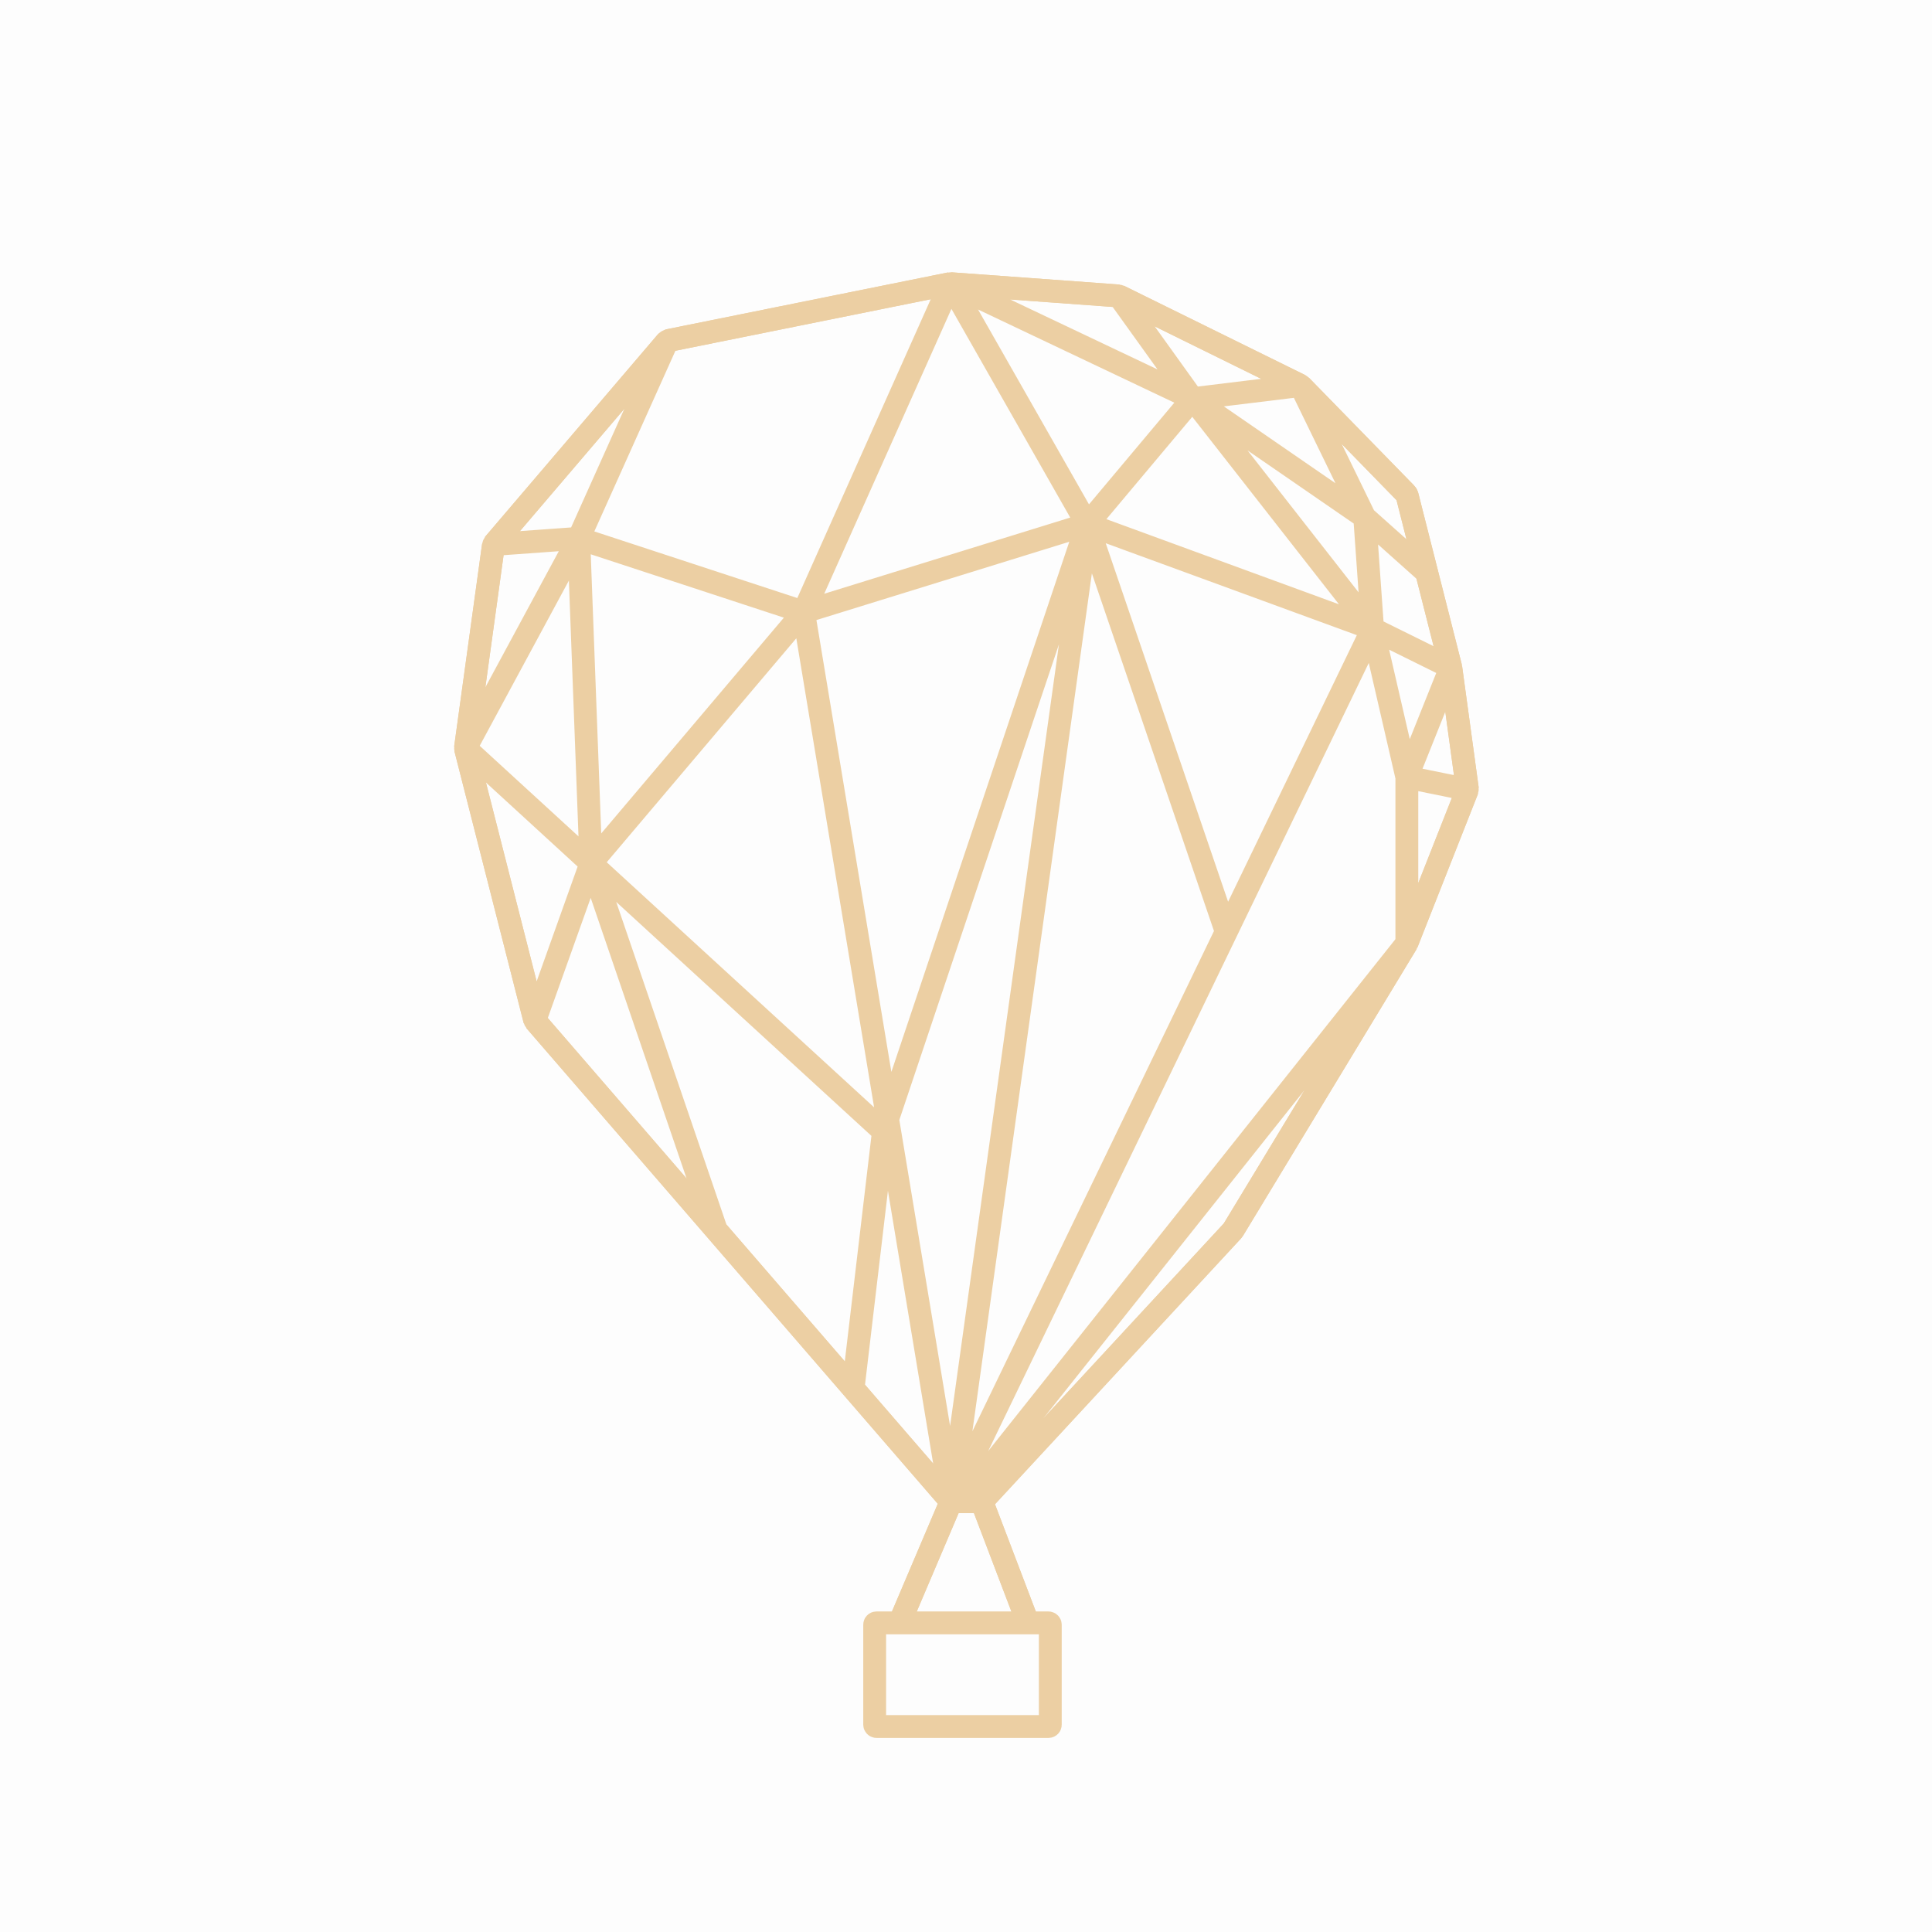
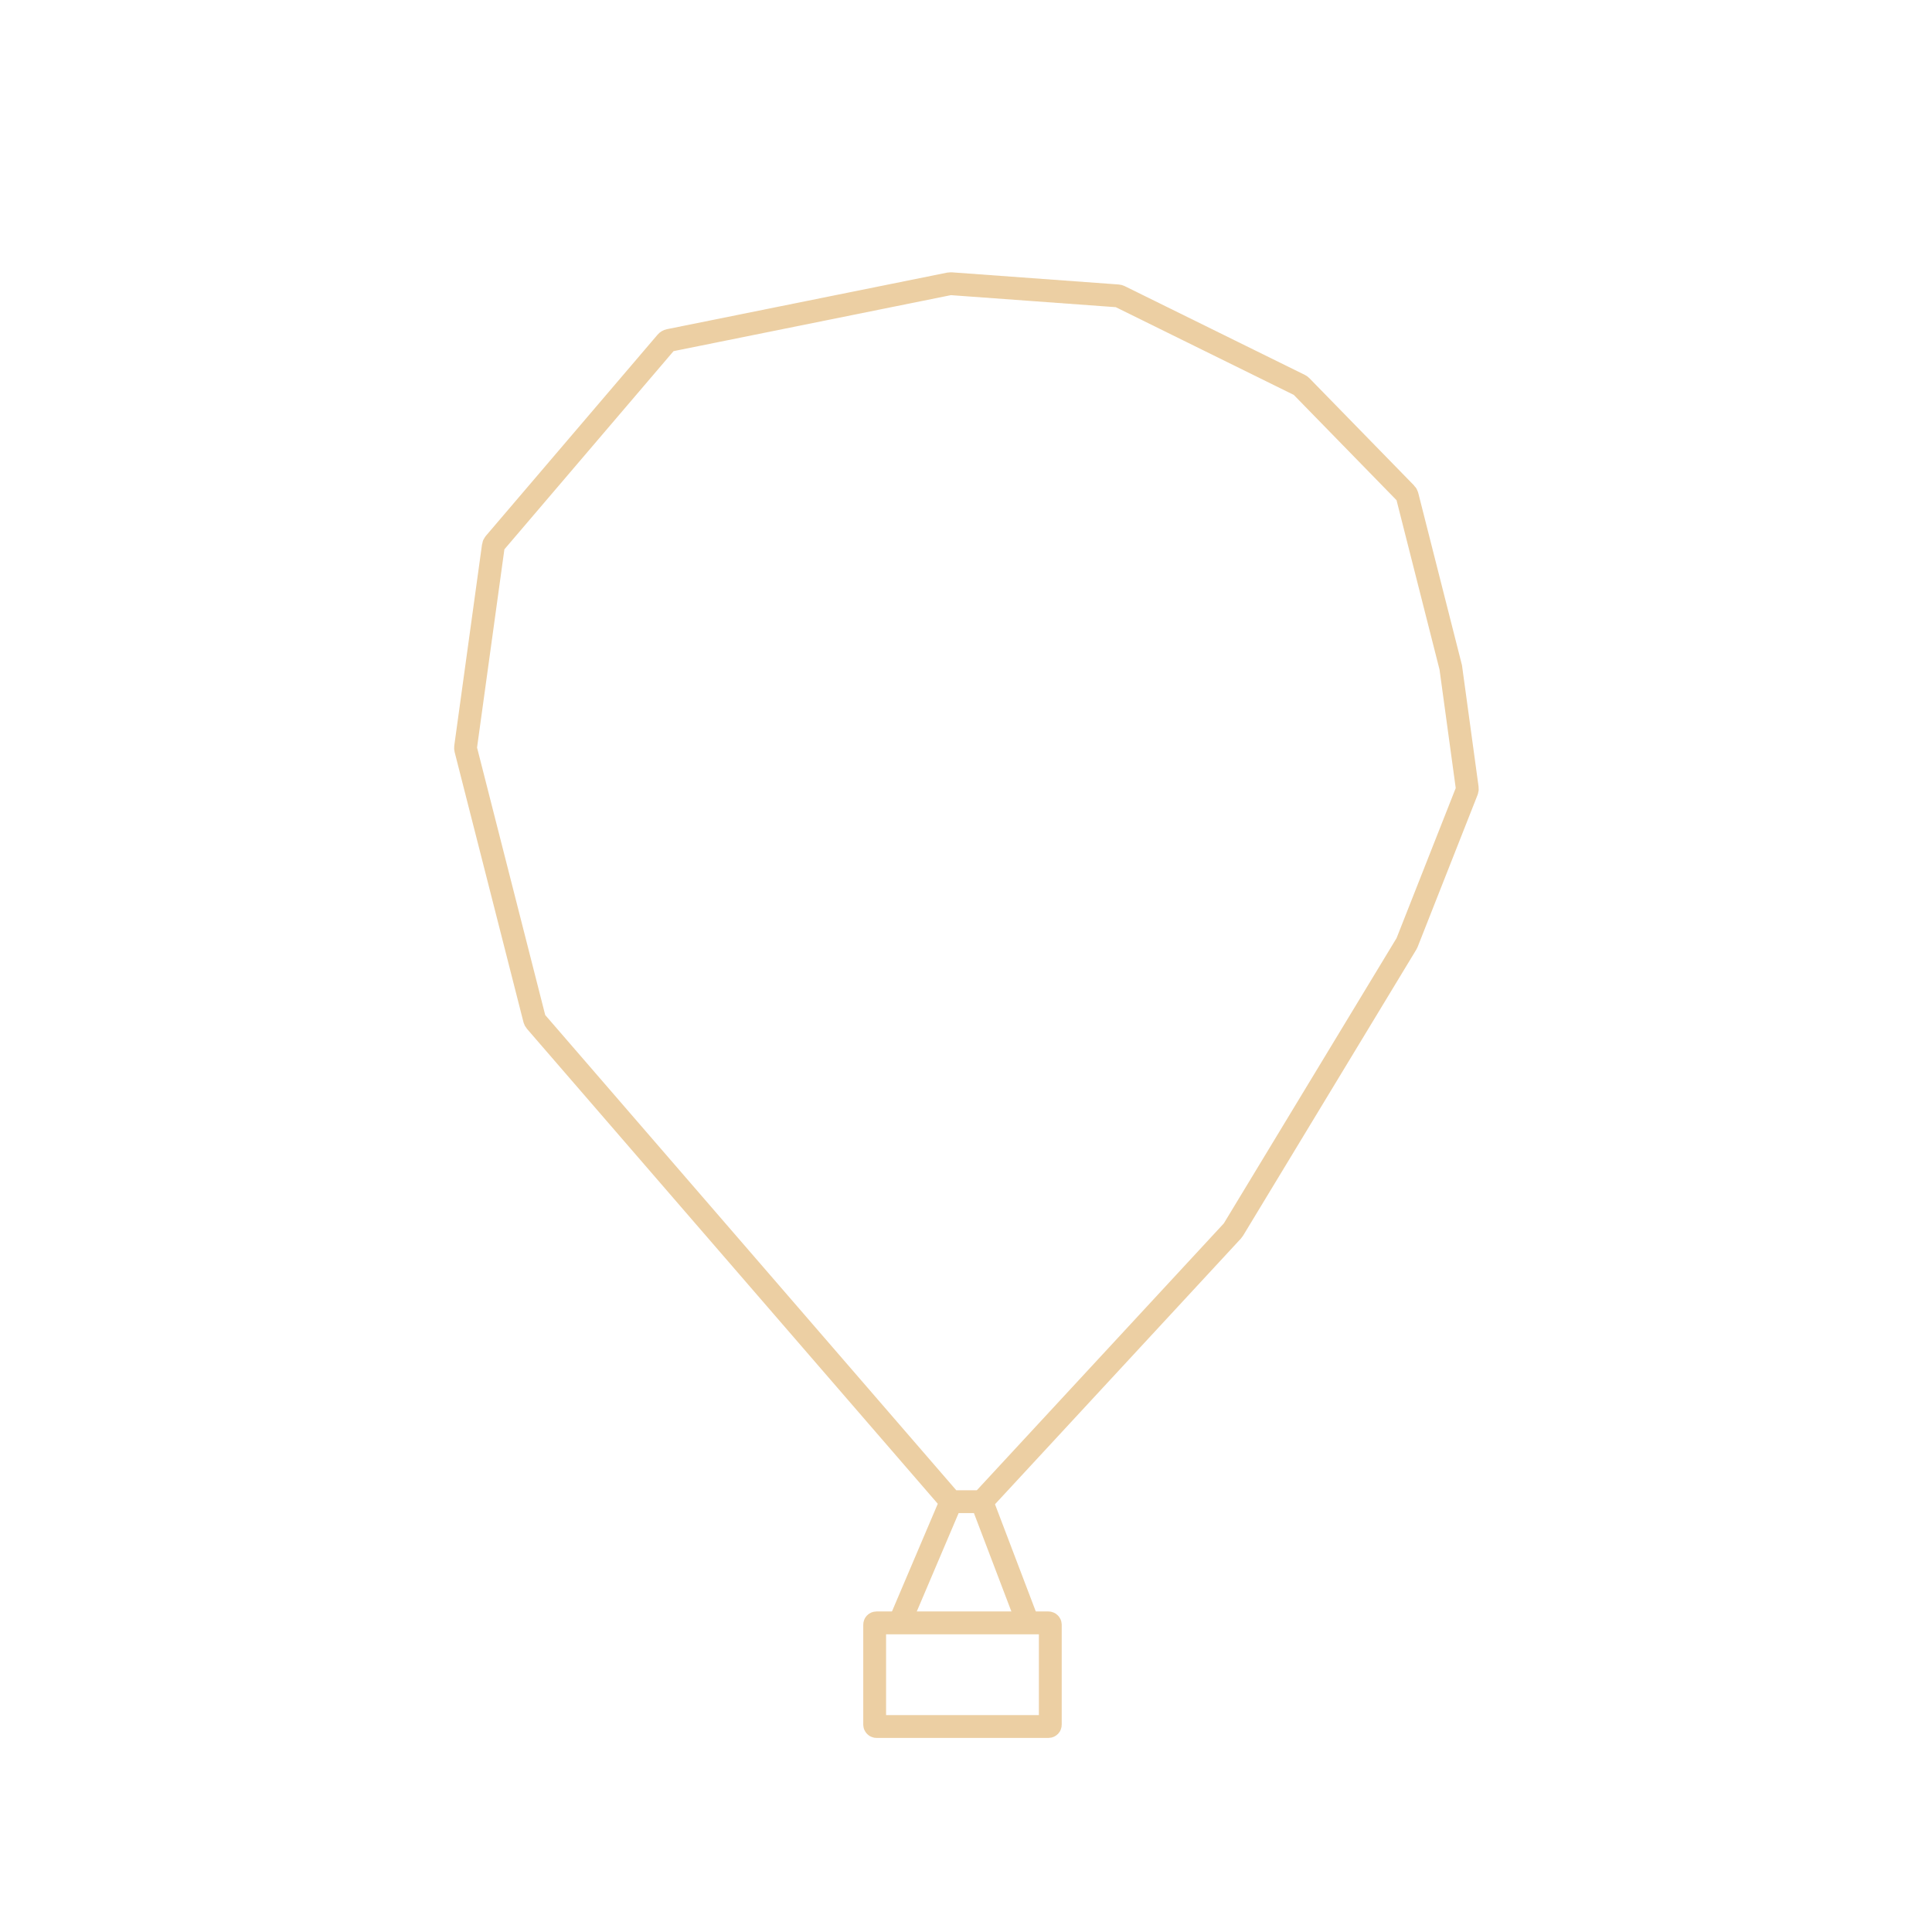
<svg xmlns="http://www.w3.org/2000/svg" width="1100" height="1100" viewBox="0 0 1100 1100" fill="none">
-   <rect width="1100" height="1100" fill="#343434" fill-opacity="0.01" />
  <rect x="498" y="924" width="100" height="59" rx="1" stroke="#ECCFA3" stroke-width="13" />
-   <path d="M380 194L541 161.5M380 194L281 310M380 194L329.5 306.5M541 161.5L637 168.5M541 161.5L457.5 348.5M541 161.5L679 227M541 161.5L619 298.5M637 168.5L740.5 219.5M637 168.5L679 227M740.5 219.5L800.437 280.924C800.806 281.301 801.068 281.769 801.198 282.281L812.294 326M740.5 219.5L777 294.5M740.5 219.5L679 227M826 380L835.5 449.5M826 380L812.294 326M826 380L781.5 358M826 380L801 442.5M835.5 449.5L801 537M835.5 449.5L801 442.5M801 537L702.158 700.24C702.053 700.413 701.931 700.575 701.793 700.723L559 855M801 537V442.5M801 537L548 855M559 855L584.5 922M559 855H548M541.5 855L513 922M541.5 855L507.17 648M541.5 855L485.71 790.5M541.5 855L698.2 530.5M541.5 855L619 298.5M541.5 855H548M304.5 581L265 426M304.5 581L336.451 491.5M304.5 581L407.863 700.5M265 426L281 310M265 426L329.5 306.5M265 426L336.451 491.5M281 310L329.5 306.5M457.5 348.5L329.5 306.5M457.5 348.5L507.17 648M457.5 348.5L336.451 491.5M457.5 348.5L619 298.5M329.5 306.5L336.451 491.5M507.17 648L503 644.177M336.451 491.5L407.863 700.5M336.451 491.5L503 644.177M407.863 700.5L485.71 790.5M485.71 790.5L503 644.177M503 644.177L619 298.5M679 227L777 294.5M679 227L781.5 358M679 227L619 298.5M777 294.5L812.294 326M777 294.5L781.5 358M781.5 358L619 298.5M781.5 358L801 442.5M781.5 358L698.2 530.5M619 298.5L698.2 530.5" stroke="#ECCFA3" stroke-width="13" />
  <path d="M559 855L701.793 700.723C701.931 700.575 702.053 700.413 702.158 700.24L800.868 537.217C800.956 537.073 801.031 536.921 801.093 536.764L835.212 450.23C835.401 449.751 835.463 449.232 835.394 448.723L826 380L812.294 326L801.198 282.281C801.068 281.769 800.806 281.301 800.437 280.924L740.859 219.868C740.622 219.625 740.344 219.423 740.038 219.273L637.525 168.758C637.178 168.588 636.802 168.486 636.417 168.457L541.409 161.53C541.138 161.51 540.865 161.527 540.598 161.581L381.016 193.795C380.358 193.928 379.763 194.278 379.327 194.788L281.57 309.332C281.198 309.768 280.958 310.302 280.88 310.87L265.08 425.418C265.027 425.802 265.049 426.193 265.145 426.569L304.325 580.314C304.44 580.765 304.659 581.183 304.963 581.536L407.863 700.5L485.71 790.5L541.5 855M559 855L584.5 922M559 855H548H541.5M541.5 855L513 922" stroke="#ECCFA3" stroke-width="13" />
</svg>